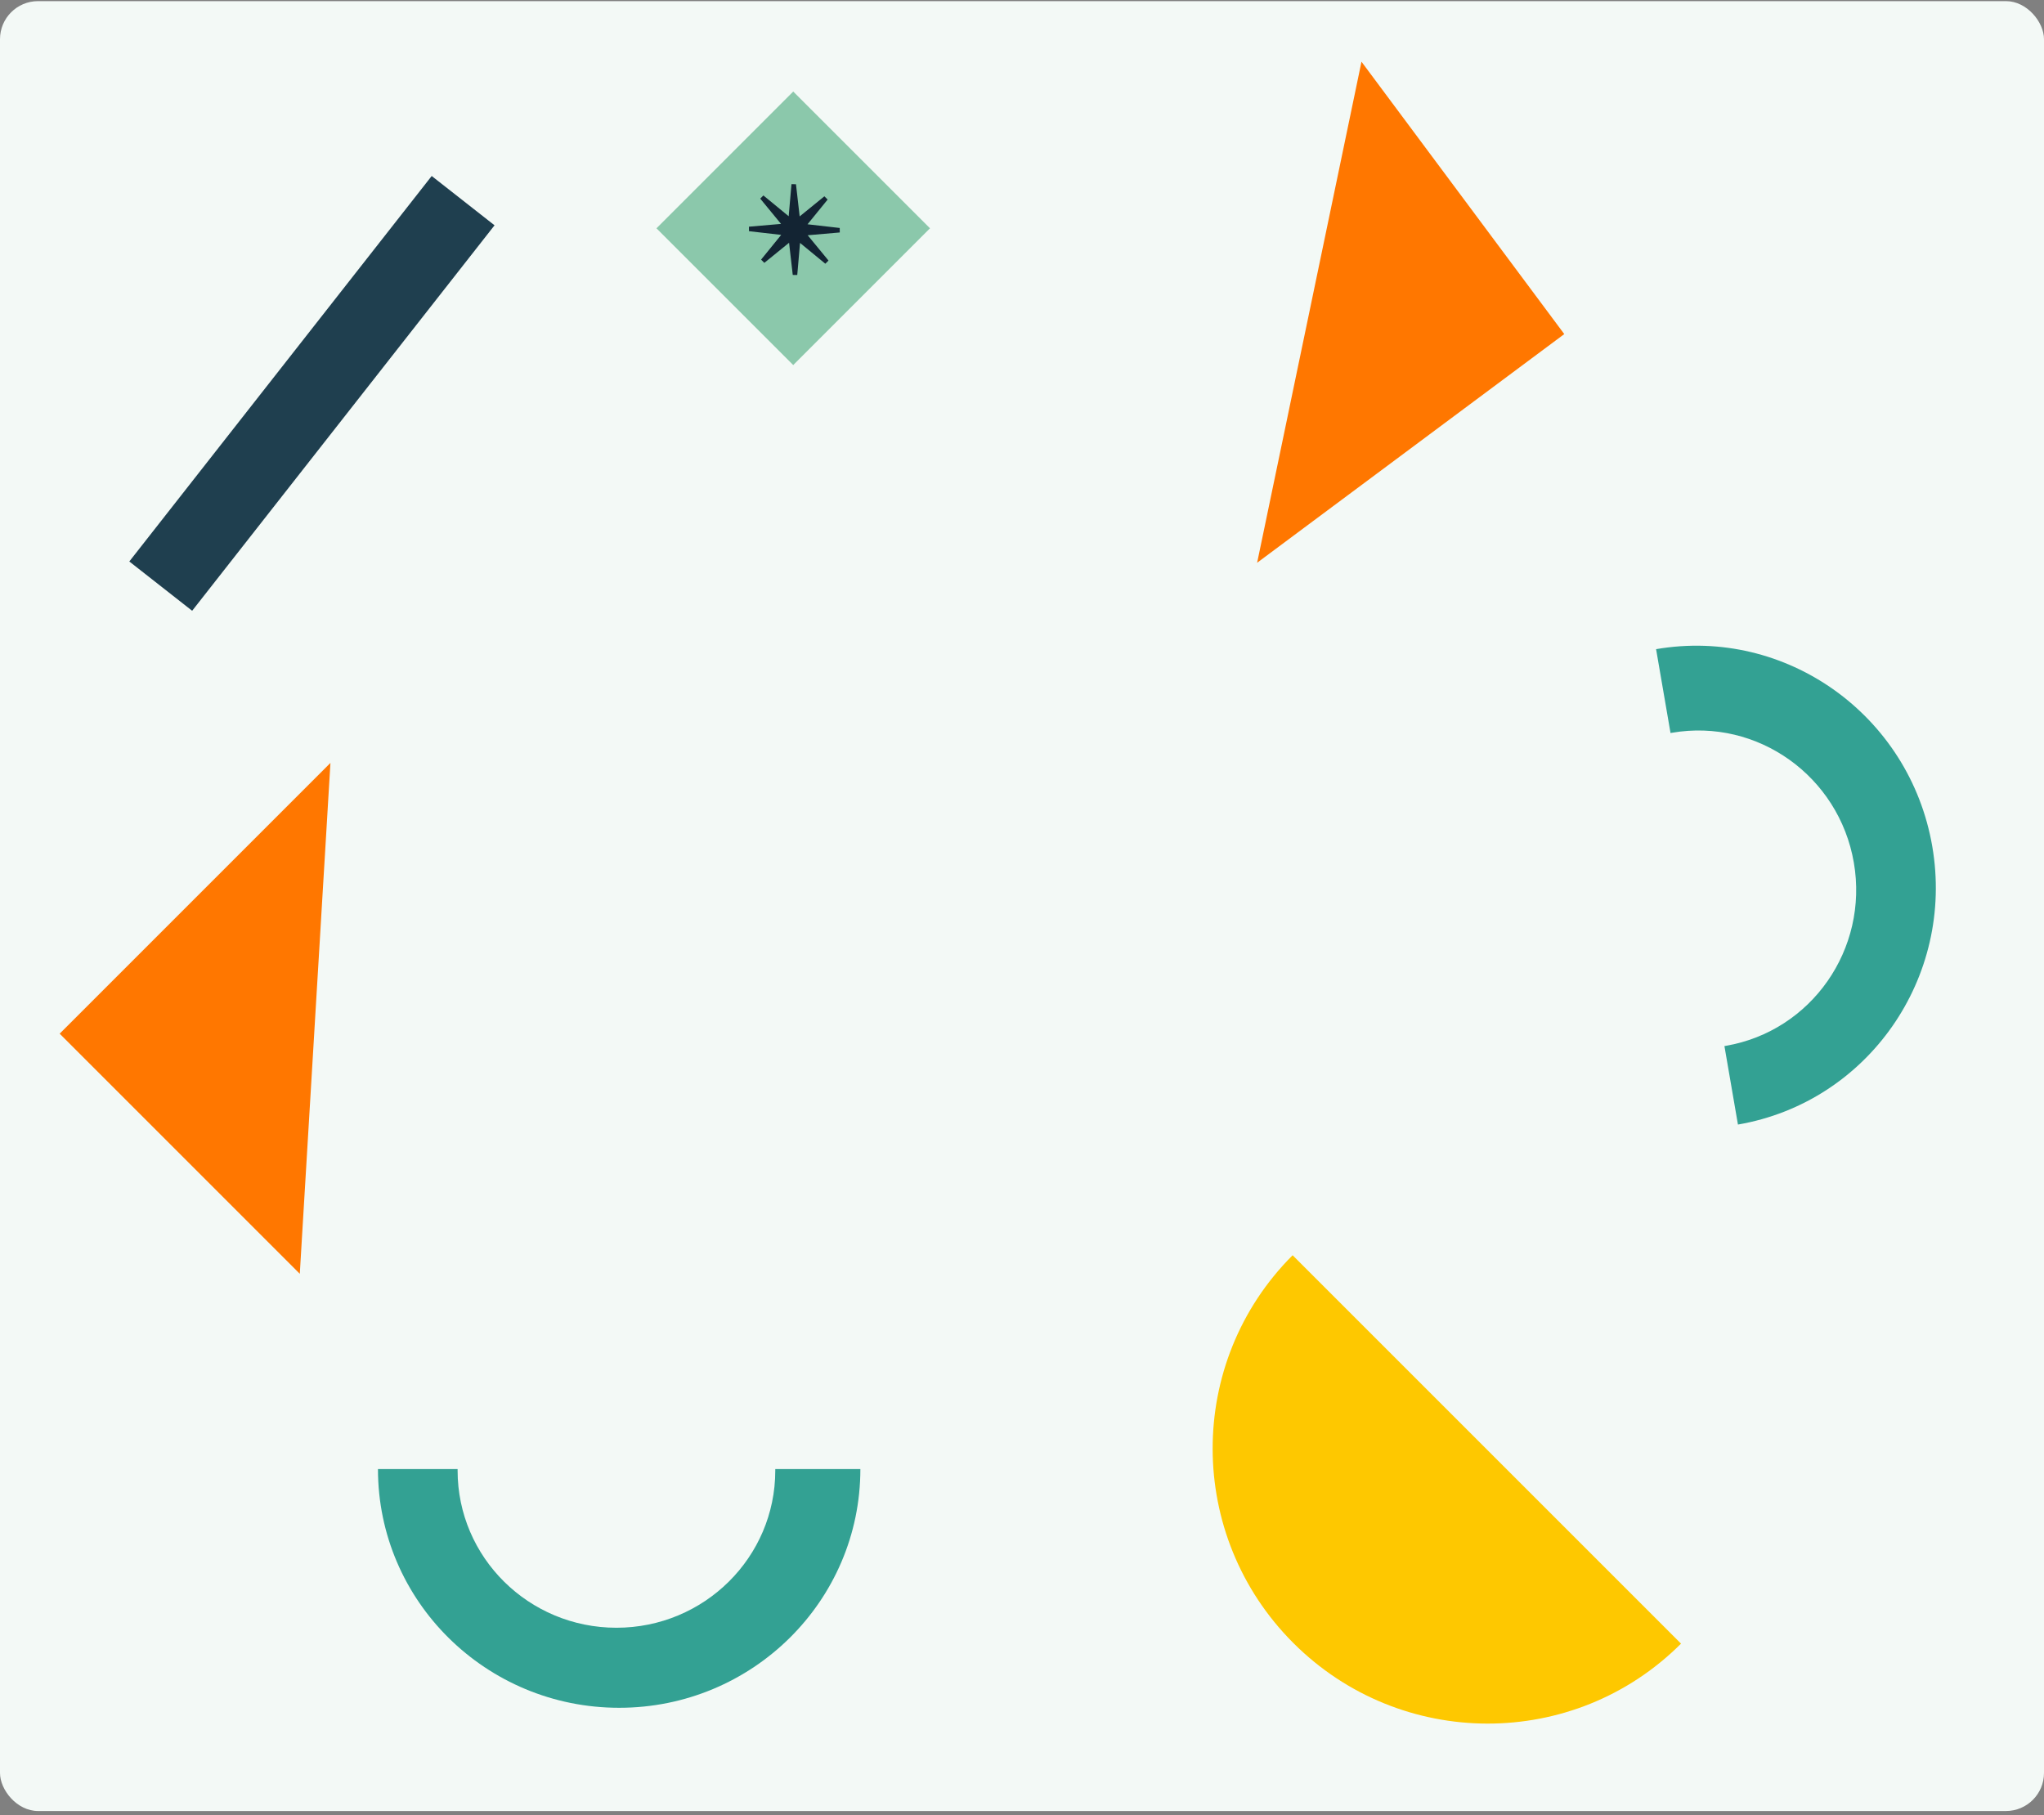
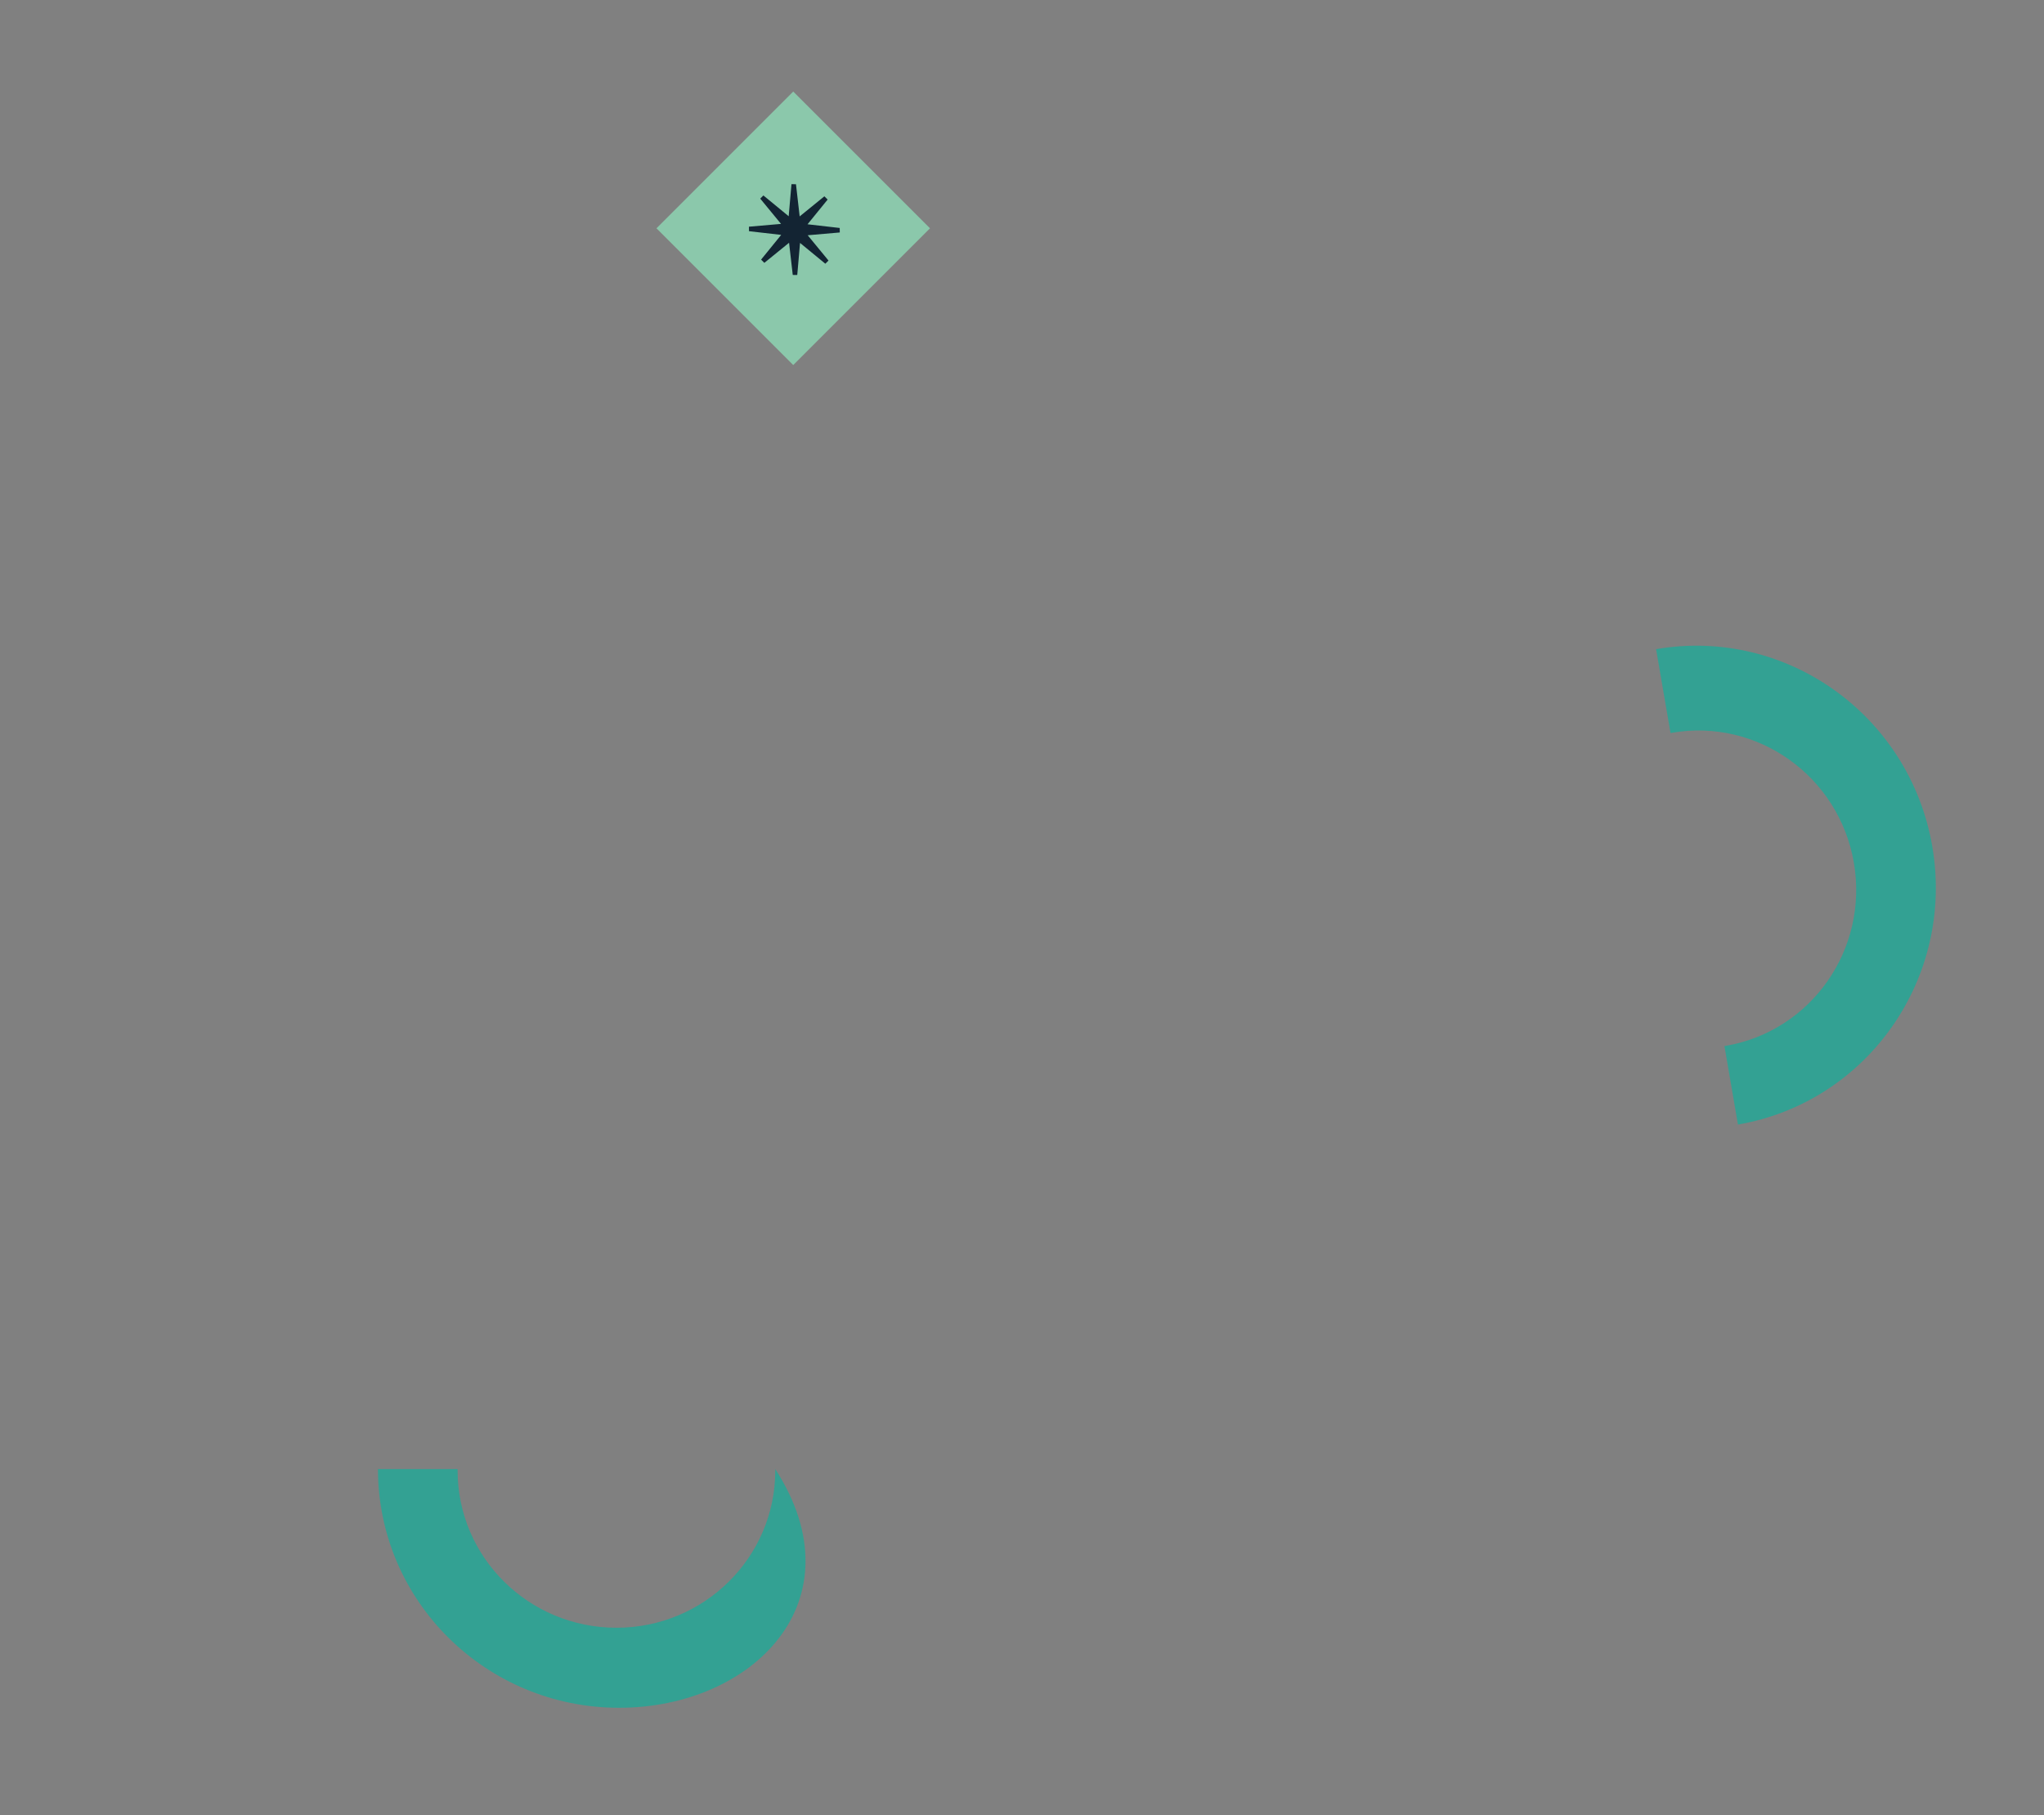
<svg xmlns="http://www.w3.org/2000/svg" width="411" height="365" viewBox="0 0 411 365" fill="none">
  <rect x="0" y="0" width="411" height="365" fill="#808080" stroke="none" />
  <g clip-path="url(#clip0_20693_19612)">
-     <rect y="0.227" width="411" height="363.939" rx="7.653" fill="#F3F9F6" />
    <path d="M372.765 173.46C369.772 156.079 353.399 144.386 336.192 147.349C336.095 147.366 336 147.382 335.903 147.399L333 130.536C359.125 126.038 383.988 143.789 388.533 170.186C393.079 196.584 375.585 221.631 349.46 226.13L346.742 210.348C346.84 210.331 346.934 210.315 347.031 210.298C364.236 207.336 375.758 190.842 372.764 173.455L372.765 173.46Z" fill="#33A193" />
-     <path d="M123.951 327.314C141.588 327.314 155.89 313.163 155.89 295.702C155.89 295.604 155.89 295.508 155.89 295.409L173 295.409C173 321.919 151.288 343.409 124.501 343.409C97.715 343.409 76 321.919 76 295.409L92.014 295.409C92.014 295.508 92.014 295.604 92.014 295.702C92.014 313.16 106.313 327.314 123.956 327.314L123.951 327.314Z" fill="#33A193" />
-     <path d="M38.638 122.818L99.441 45.305L86.804 35.391L26 112.904L38.638 122.818Z" fill="#1F3F4F" />
-     <path d="M259.916 252.409C238.423 273.902 238.483 308.808 260.05 330.375C281.617 351.941 316.523 352.002 338.016 330.509L259.916 252.409Z" fill="#FEC800" />
-     <path d="M273.762 12.409L272.44 18.767L265.842 50.442L263.995 59.306L263.081 63.704L261.863 69.545L260.946 73.939L259.628 80.267L258.715 84.665L257.397 90.994L256.48 95.387L255.162 101.716L254.249 106.114L252.777 113.162L314.539 67.178L273.762 12.409Z" fill="#FF7700" />
-     <path d="M60.282 256.139L60.669 249.656L62.608 217.359L63.151 208.322L63.418 203.837L63.777 197.881L64.047 193.401L64.434 186.949L64.701 182.465L65.088 176.012L65.359 171.532L65.745 165.079L66.012 160.595L66.447 153.409L12 207.856L60.282 256.139Z" fill="#FF7700" />
+     <path d="M123.951 327.314C141.588 327.314 155.89 313.163 155.89 295.702C155.89 295.604 155.89 295.508 155.89 295.409C173 321.919 151.288 343.409 124.501 343.409C97.715 343.409 76 321.919 76 295.409L92.014 295.409C92.014 295.508 92.014 295.604 92.014 295.702C92.014 313.16 106.313 327.314 123.956 327.314L123.951 327.314Z" fill="#33A193" />
    <path d="M159.5 18.409L132 45.909L159.5 73.409L187 45.909L159.5 18.409Z" fill="#8BC8AB" />
    <rect width="24.685" height="23.999" transform="translate(159.485 28.953) rotate(45)" fill="#8BC8AB" />
    <path d="M166.592 52.393L162.409 47.306L168.861 46.746L168.848 45.842L162.378 45.099L166.419 40.129L165.764 39.474L160.794 43.515L160.051 37.045L159.147 37.032L158.586 43.484L153.5 39.301L152.864 39.938L157.046 45.024L150.594 45.585L150.607 46.489L157.077 47.231L153.037 52.202L153.691 52.856L158.662 48.816L159.404 55.286L160.308 55.298L160.869 48.847L165.955 53.029L166.592 52.393Z" fill="#132433" />
  </g>
  <defs>
    <clipPath id="clip0_20693_19612">
      <rect y="0.227" width="411" height="363.939" rx="7.653" fill="white" />
    </clipPath>
  </defs>
</svg>